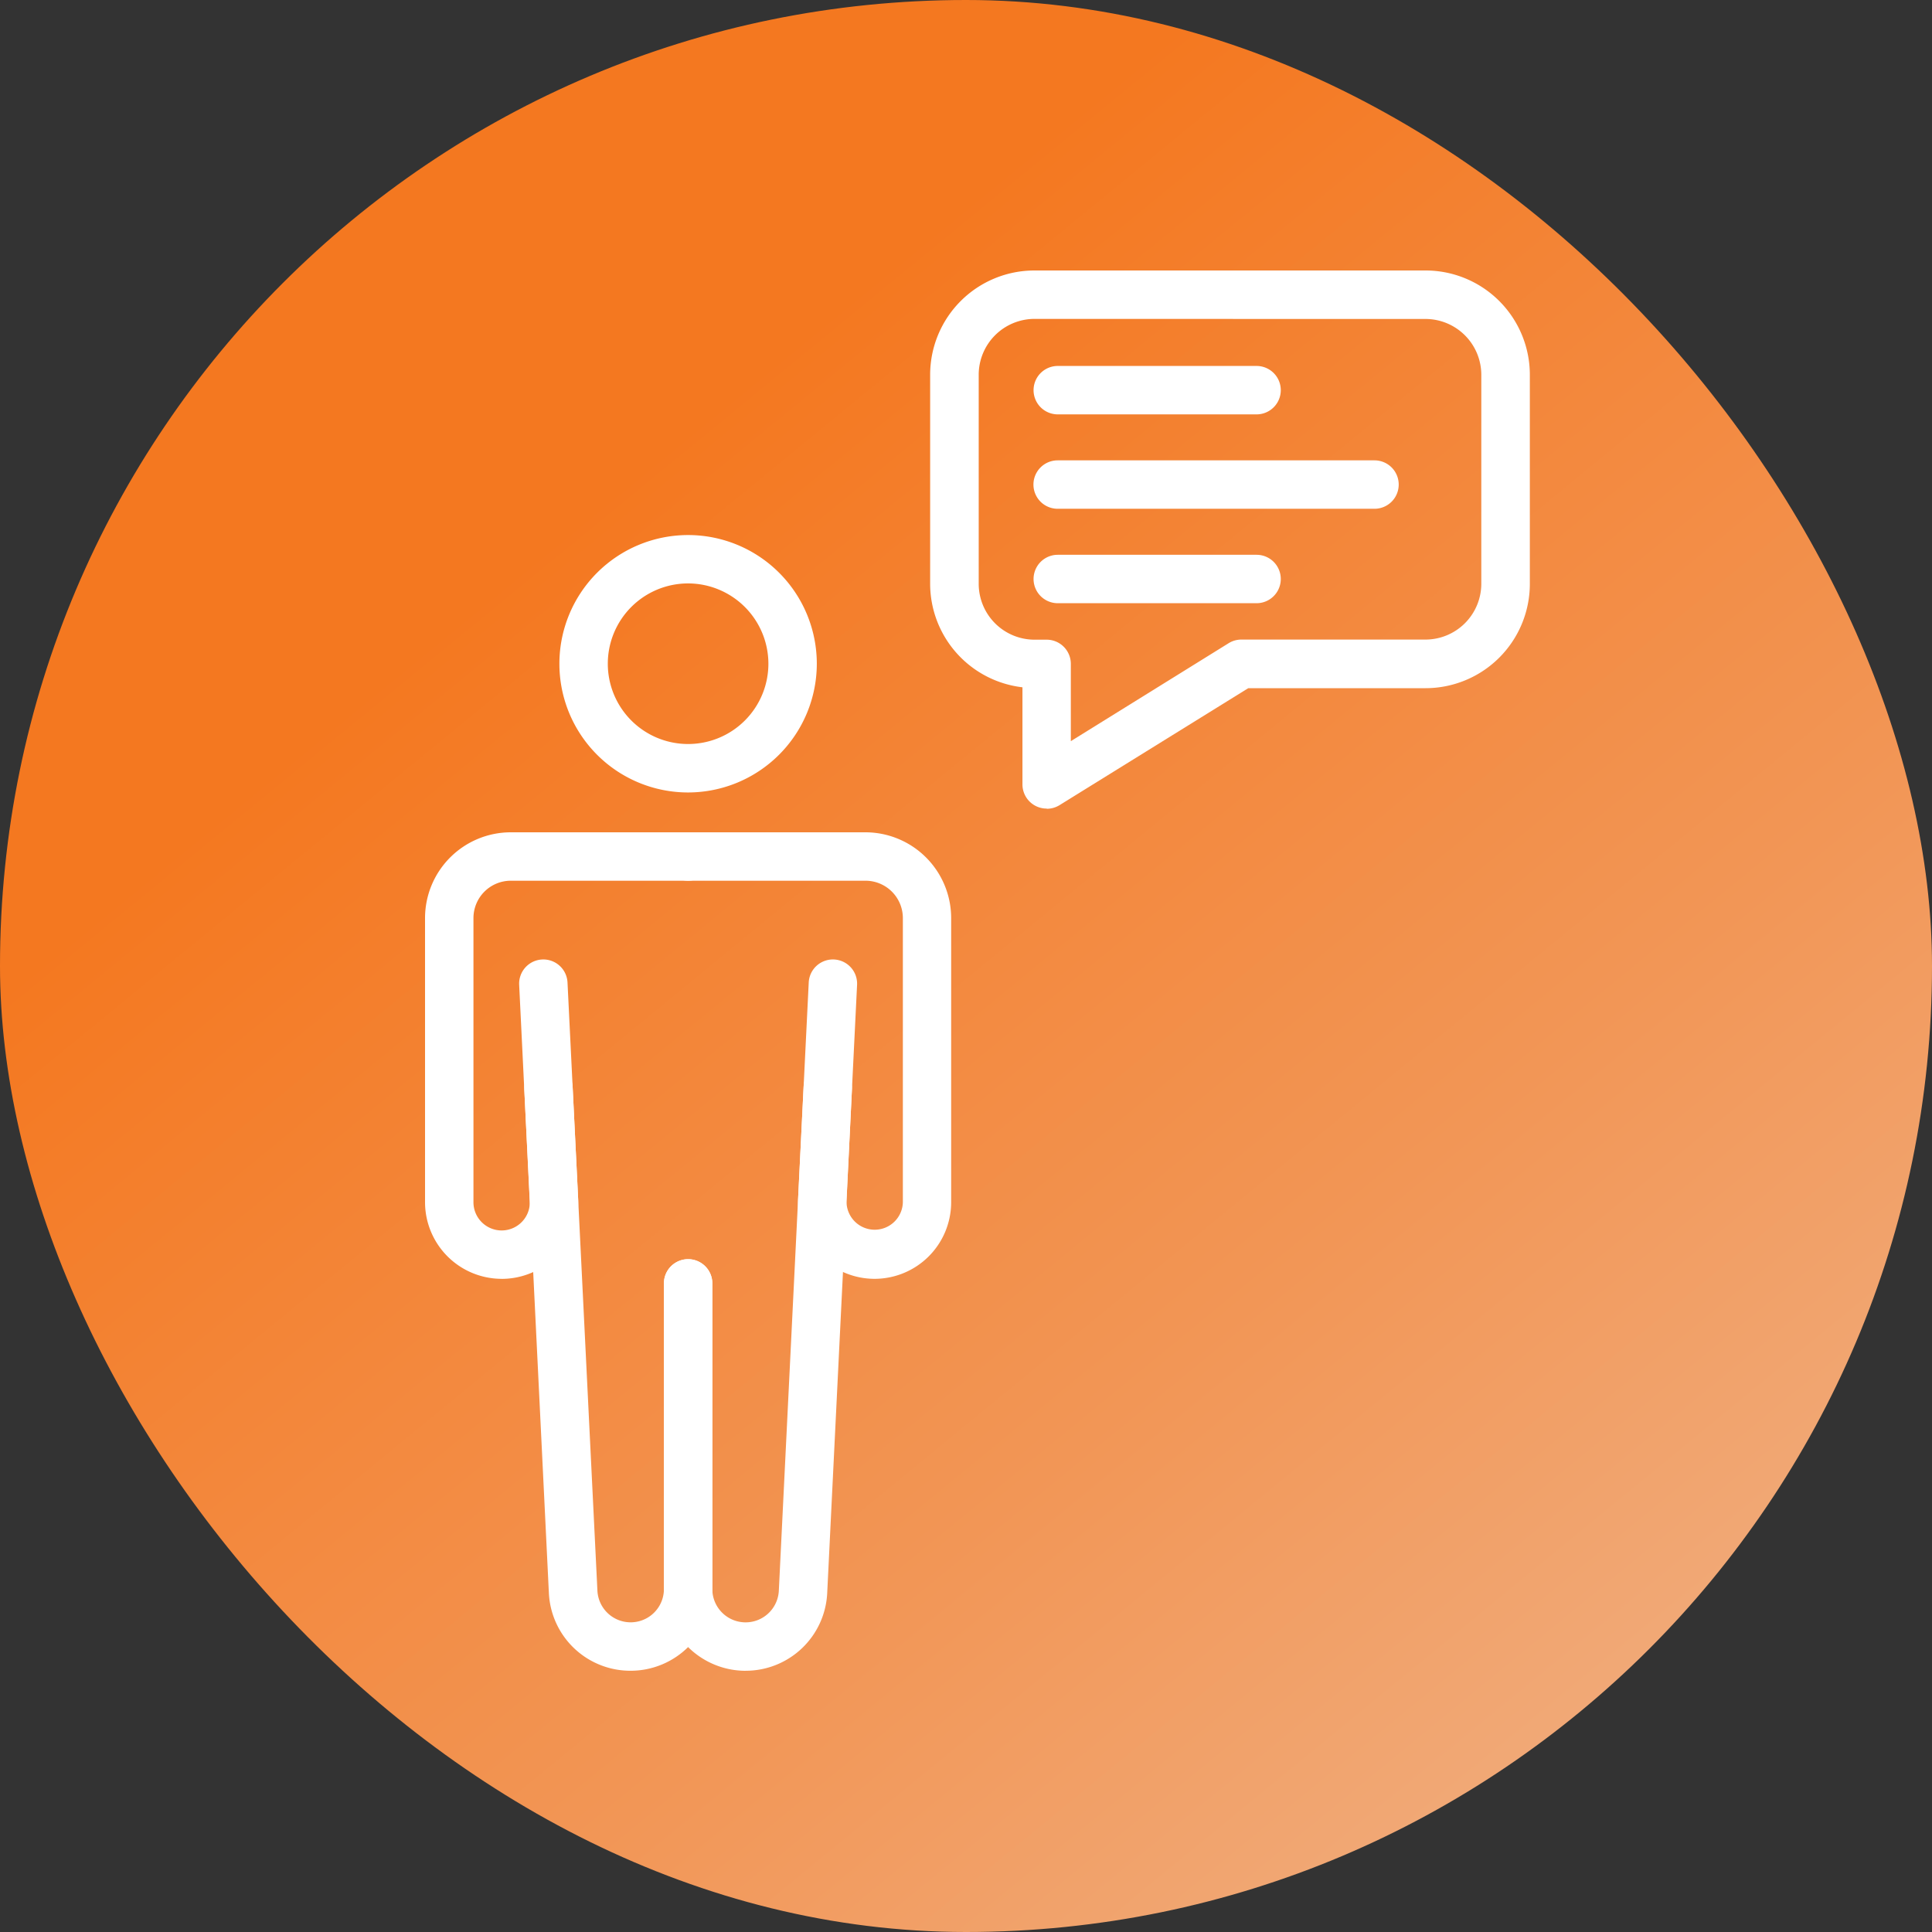
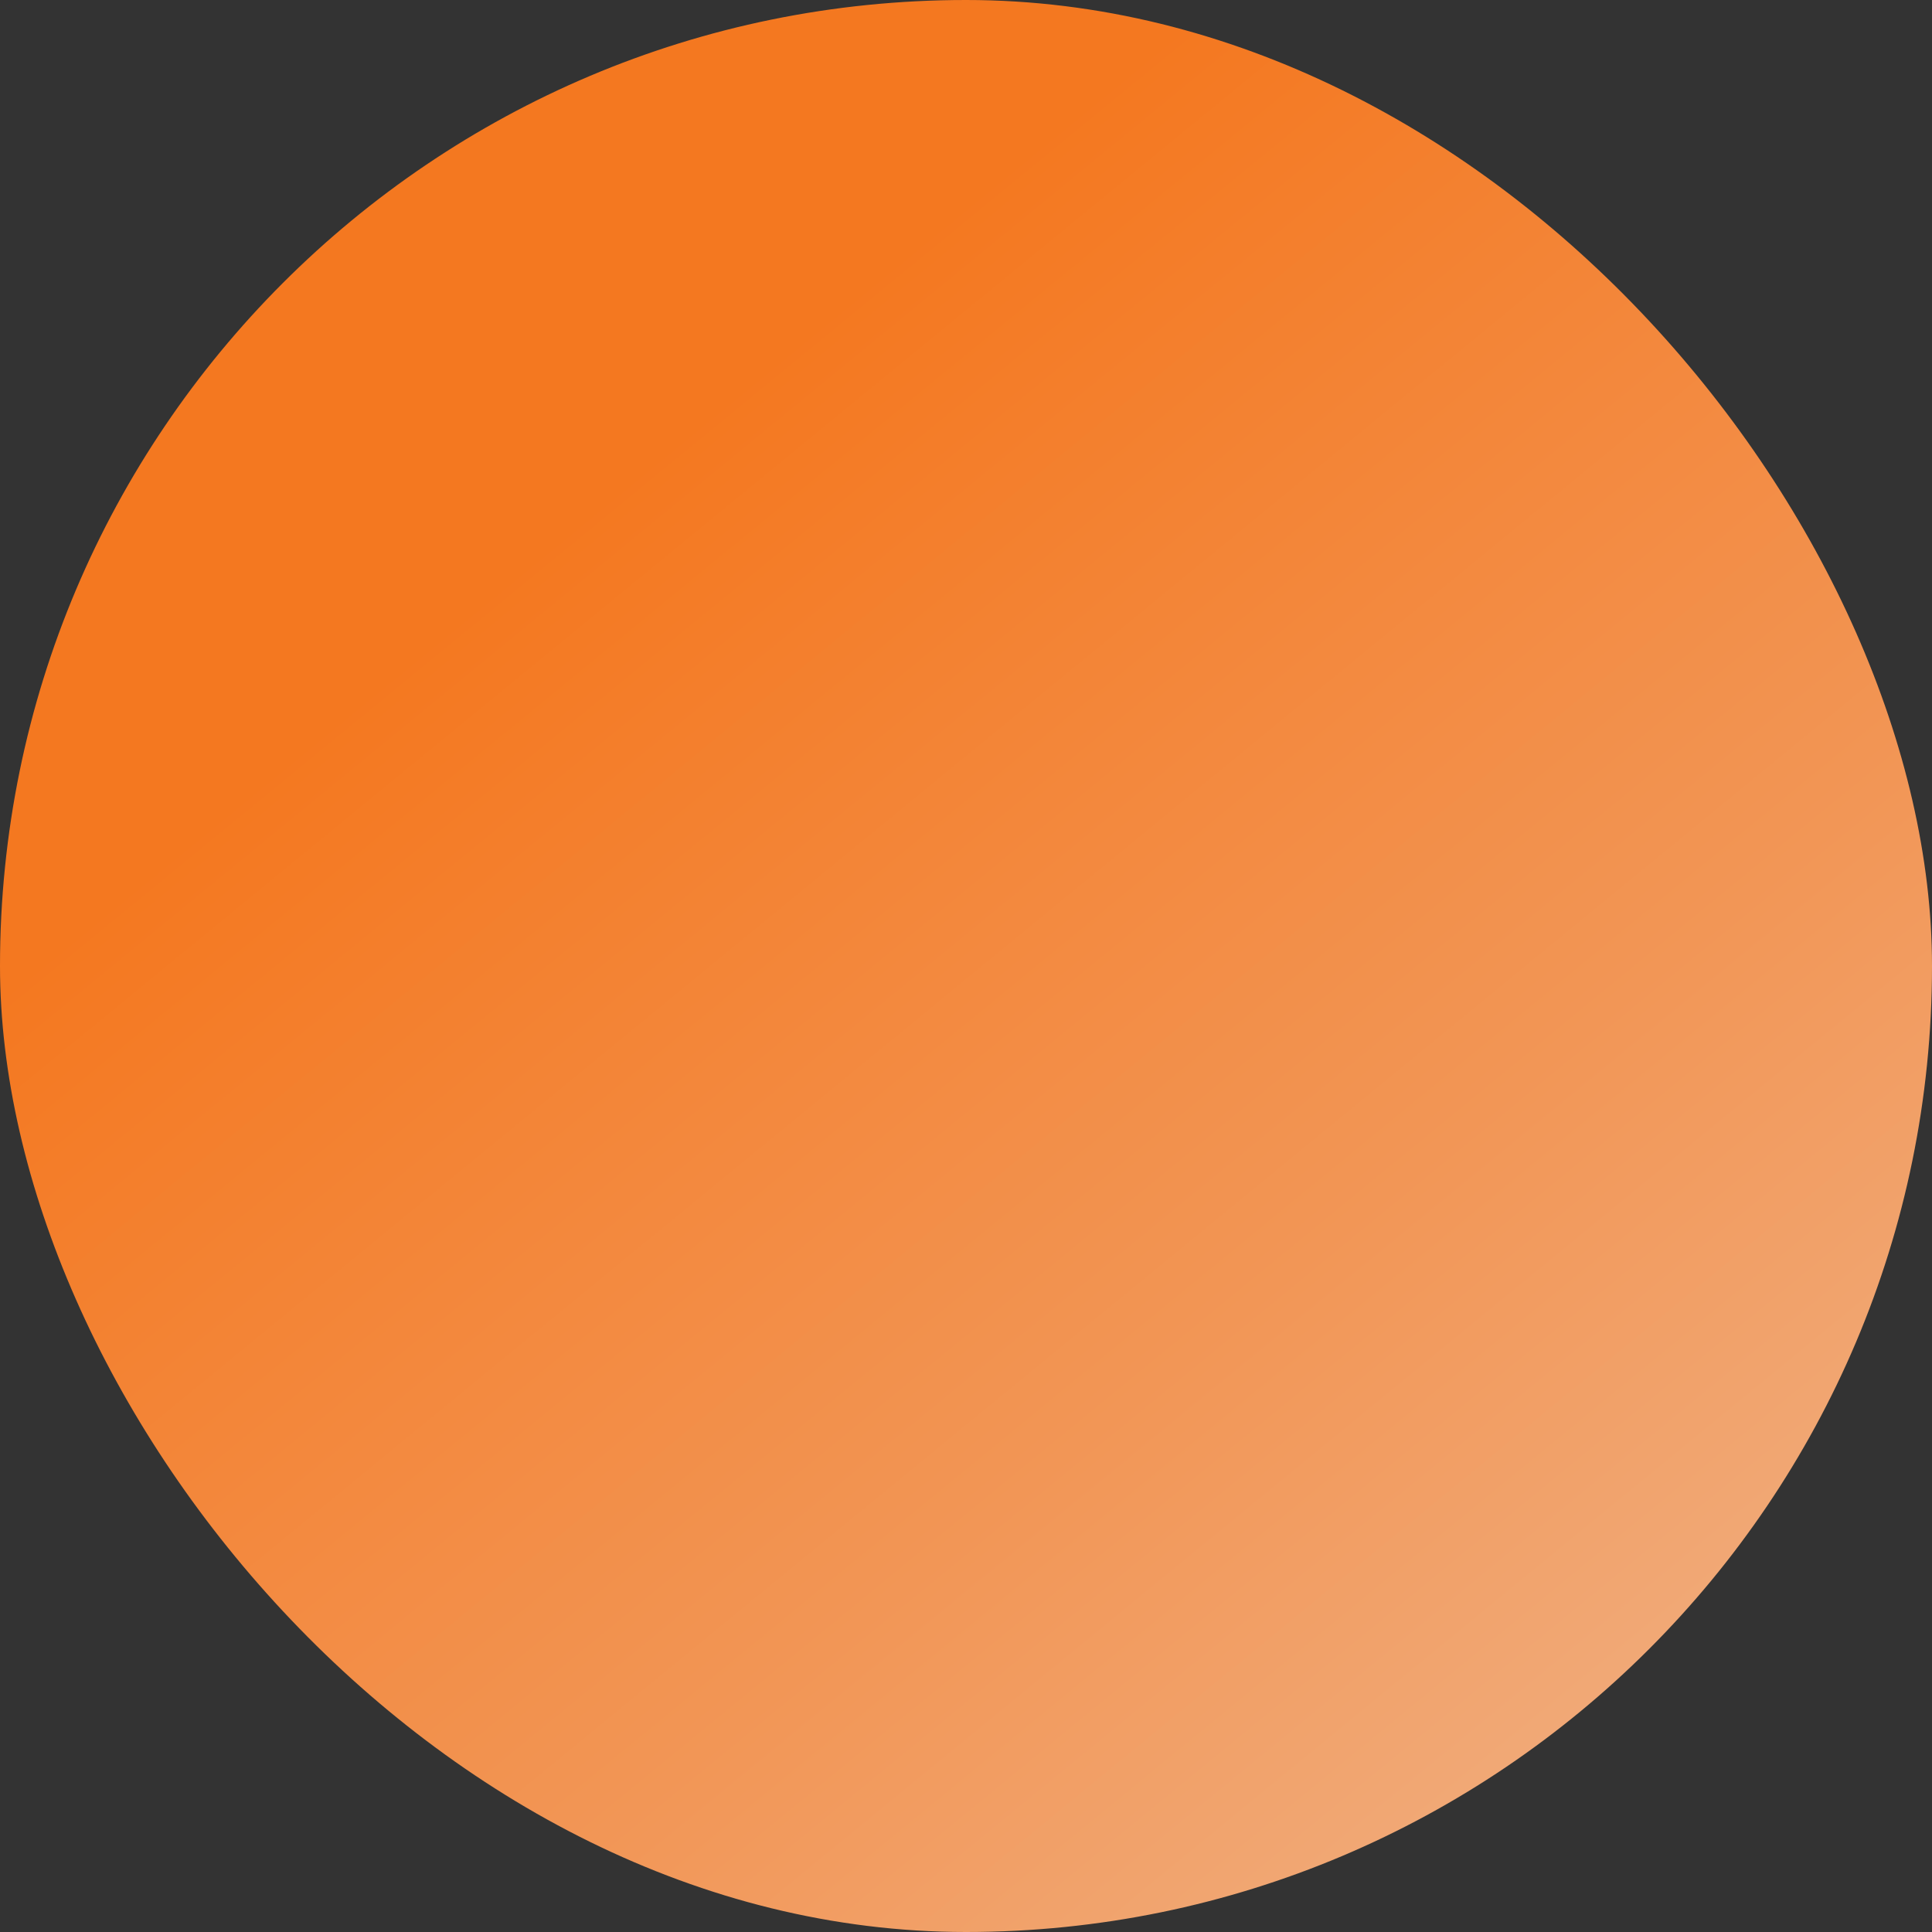
<svg xmlns="http://www.w3.org/2000/svg" width="50" height="50" viewBox="0 0 50 50">
  <rect x="0" y="0" width="50" height="50" fill="#333333" stroke="none" />
  <defs>
    <linearGradient id="linear-gradient" x1="0.31" y1="0.262" x2="1" y2="1.103" gradientUnits="objectBoundingBox">
      <stop offset="0" stop-color="#f47820" />
      <stop offset="0.488" stop-color="#f29656" />
      <stop offset="1" stop-color="#f0bc98" />
      <stop offset="1" stop-color="#f0c4a5" />
    </linearGradient>
    <clipPath id="clip-path">
-       <rect id="Rectangle_897" data-name="Rectangle 897" width="28.589" height="36.239" fill="#fff" />
-     </clipPath>
+       </clipPath>
  </defs>
  <g id="Group_630" data-name="Group 630" transform="translate(7660 15882)">
    <rect id="Rectangle_894" data-name="Rectangle 894" width="50" height="50" rx="25" transform="translate(-7660 -15882)" fill="url(#linear-gradient)" />
    <g id="Group_613" data-name="Group 613" transform="translate(-7649 -15875)">
      <g id="Group_611" data-name="Group 611" clip-path="url(#clip-path)">
        <path id="Path_826" data-name="Path 826" d="M12.6,89.573a2.112,2.112,0,0,1-2.111-2.01L9.72,71.822a.626.626,0,0,1,1.251-.062L11.745,87.5a.861.861,0,0,0,1.721-.042V79.548a.626.626,0,0,1,1.253,0v7.911A2.116,2.116,0,0,1,12.6,89.573" transform="translate(-7.284 -53.334)" fill="#fff" />
-         <path id="Path_827" data-name="Path 827" d="M1.982,69.588A1.985,1.985,0,0,1,0,67.606V60.251a2.221,2.221,0,0,1,2.219-2.219h4.59a.626.626,0,1,1,0,1.253H2.219a.967.967,0,0,0-.966.966v7.355a.73.73,0,0,0,.729.73.729.729,0,0,0,.729-.765l-.142-2.883a.626.626,0,1,1,1.251-.062l.142,2.883a1.982,1.982,0,0,1-1.98,2.08" transform="translate(0 -43.492)" fill="#fff" />
-         <path id="Path_828" data-name="Path 828" d="M26.788,89.574a2.116,2.116,0,0,1-2.114-2.114V79.548a.626.626,0,1,1,1.253,0v7.911a.861.861,0,0,0,1.721.042l.774-15.741a.626.626,0,1,1,1.251.062L28.9,87.563a2.112,2.112,0,0,1-2.111,2.01" transform="translate(-18.492 -53.334)" fill="#fff" />
-         <path id="Path_829" data-name="Path 829" d="M30.127,69.588a1.983,1.983,0,0,1-1.98-2.079l.142-2.884a.626.626,0,1,1,1.251.062L29.4,67.57a.729.729,0,1,0,1.458.036V60.251a.967.967,0,0,0-.966-.966H25.3a.626.626,0,1,1,0-1.253h4.59a2.221,2.221,0,0,1,2.218,2.219v7.355a1.984,1.984,0,0,1-1.982,1.982" transform="translate(-18.492 -43.492)" fill="#fff" />
-         <path id="Path_830" data-name="Path 830" d="M17.21,33.991a3.331,3.331,0,1,1,3.331-3.331,3.335,3.335,0,0,1-3.331,3.331m0-5.41a2.078,2.078,0,1,0,2.078,2.078,2.081,2.081,0,0,0-2.078-2.078" transform="translate(-10.402 -20.482)" fill="#fff" />
-         <path id="Path_831" data-name="Path 831" d="M55.2,13.926a.626.626,0,0,1-.626-.626V10.787a2.7,2.7,0,0,1-2.389-2.68V2.7a2.7,2.7,0,0,1,2.7-2.7H65.005a2.7,2.7,0,0,1,2.7,2.7v5.41a2.7,2.7,0,0,1-2.7,2.7H60.418l-4.884,3.027a.626.626,0,0,1-.33.094M54.887,1.253A1.446,1.446,0,0,0,53.442,2.7v5.41a1.446,1.446,0,0,0,1.445,1.445H55.2a.626.626,0,0,1,.626.626v2L59.91,9.646a.627.627,0,0,1,.33-.094h4.765a1.446,1.446,0,0,0,1.444-1.445V2.7a1.446,1.446,0,0,0-1.444-1.445Z" transform="translate(-39.113)" fill="#fff" />
+         <path id="Path_831" data-name="Path 831" d="M55.2,13.926a.626.626,0,0,1-.626-.626V10.787a2.7,2.7,0,0,1-2.389-2.68V2.7a2.7,2.7,0,0,1,2.7-2.7H65.005a2.7,2.7,0,0,1,2.7,2.7v5.41a2.7,2.7,0,0,1-2.7,2.7H60.418l-4.884,3.027a.626.626,0,0,1-.33.094M54.887,1.253A1.446,1.446,0,0,0,53.442,2.7v5.41a1.446,1.446,0,0,0,1.445,1.445H55.2a.626.626,0,0,1,.626.626v2L59.91,9.646a.627.627,0,0,1,.33-.094h4.765a1.446,1.446,0,0,0,1.444-1.445V2.7Z" transform="translate(-39.113)" fill="#fff" />
        <path id="Path_832" data-name="Path 832" d="M68.626,11.114H63.481a.626.626,0,1,1,0-1.253h5.145a.626.626,0,1,1,0,1.253" transform="translate(-47.106 -7.39)" fill="#fff" />
        <path id="Path_833" data-name="Path 833" d="M71.677,20.866h-8.2a.626.626,0,1,1,0-1.253h8.2a.626.626,0,0,1,0,1.253" transform="translate(-47.105 -14.699)" fill="#fff" />
        <path id="Path_834" data-name="Path 834" d="M68.626,30.618H63.481a.626.626,0,1,1,0-1.253h5.145a.626.626,0,1,1,0,1.253" transform="translate(-47.106 -22.007)" fill="#fff" />
      </g>
    </g>
  </g>
</svg>